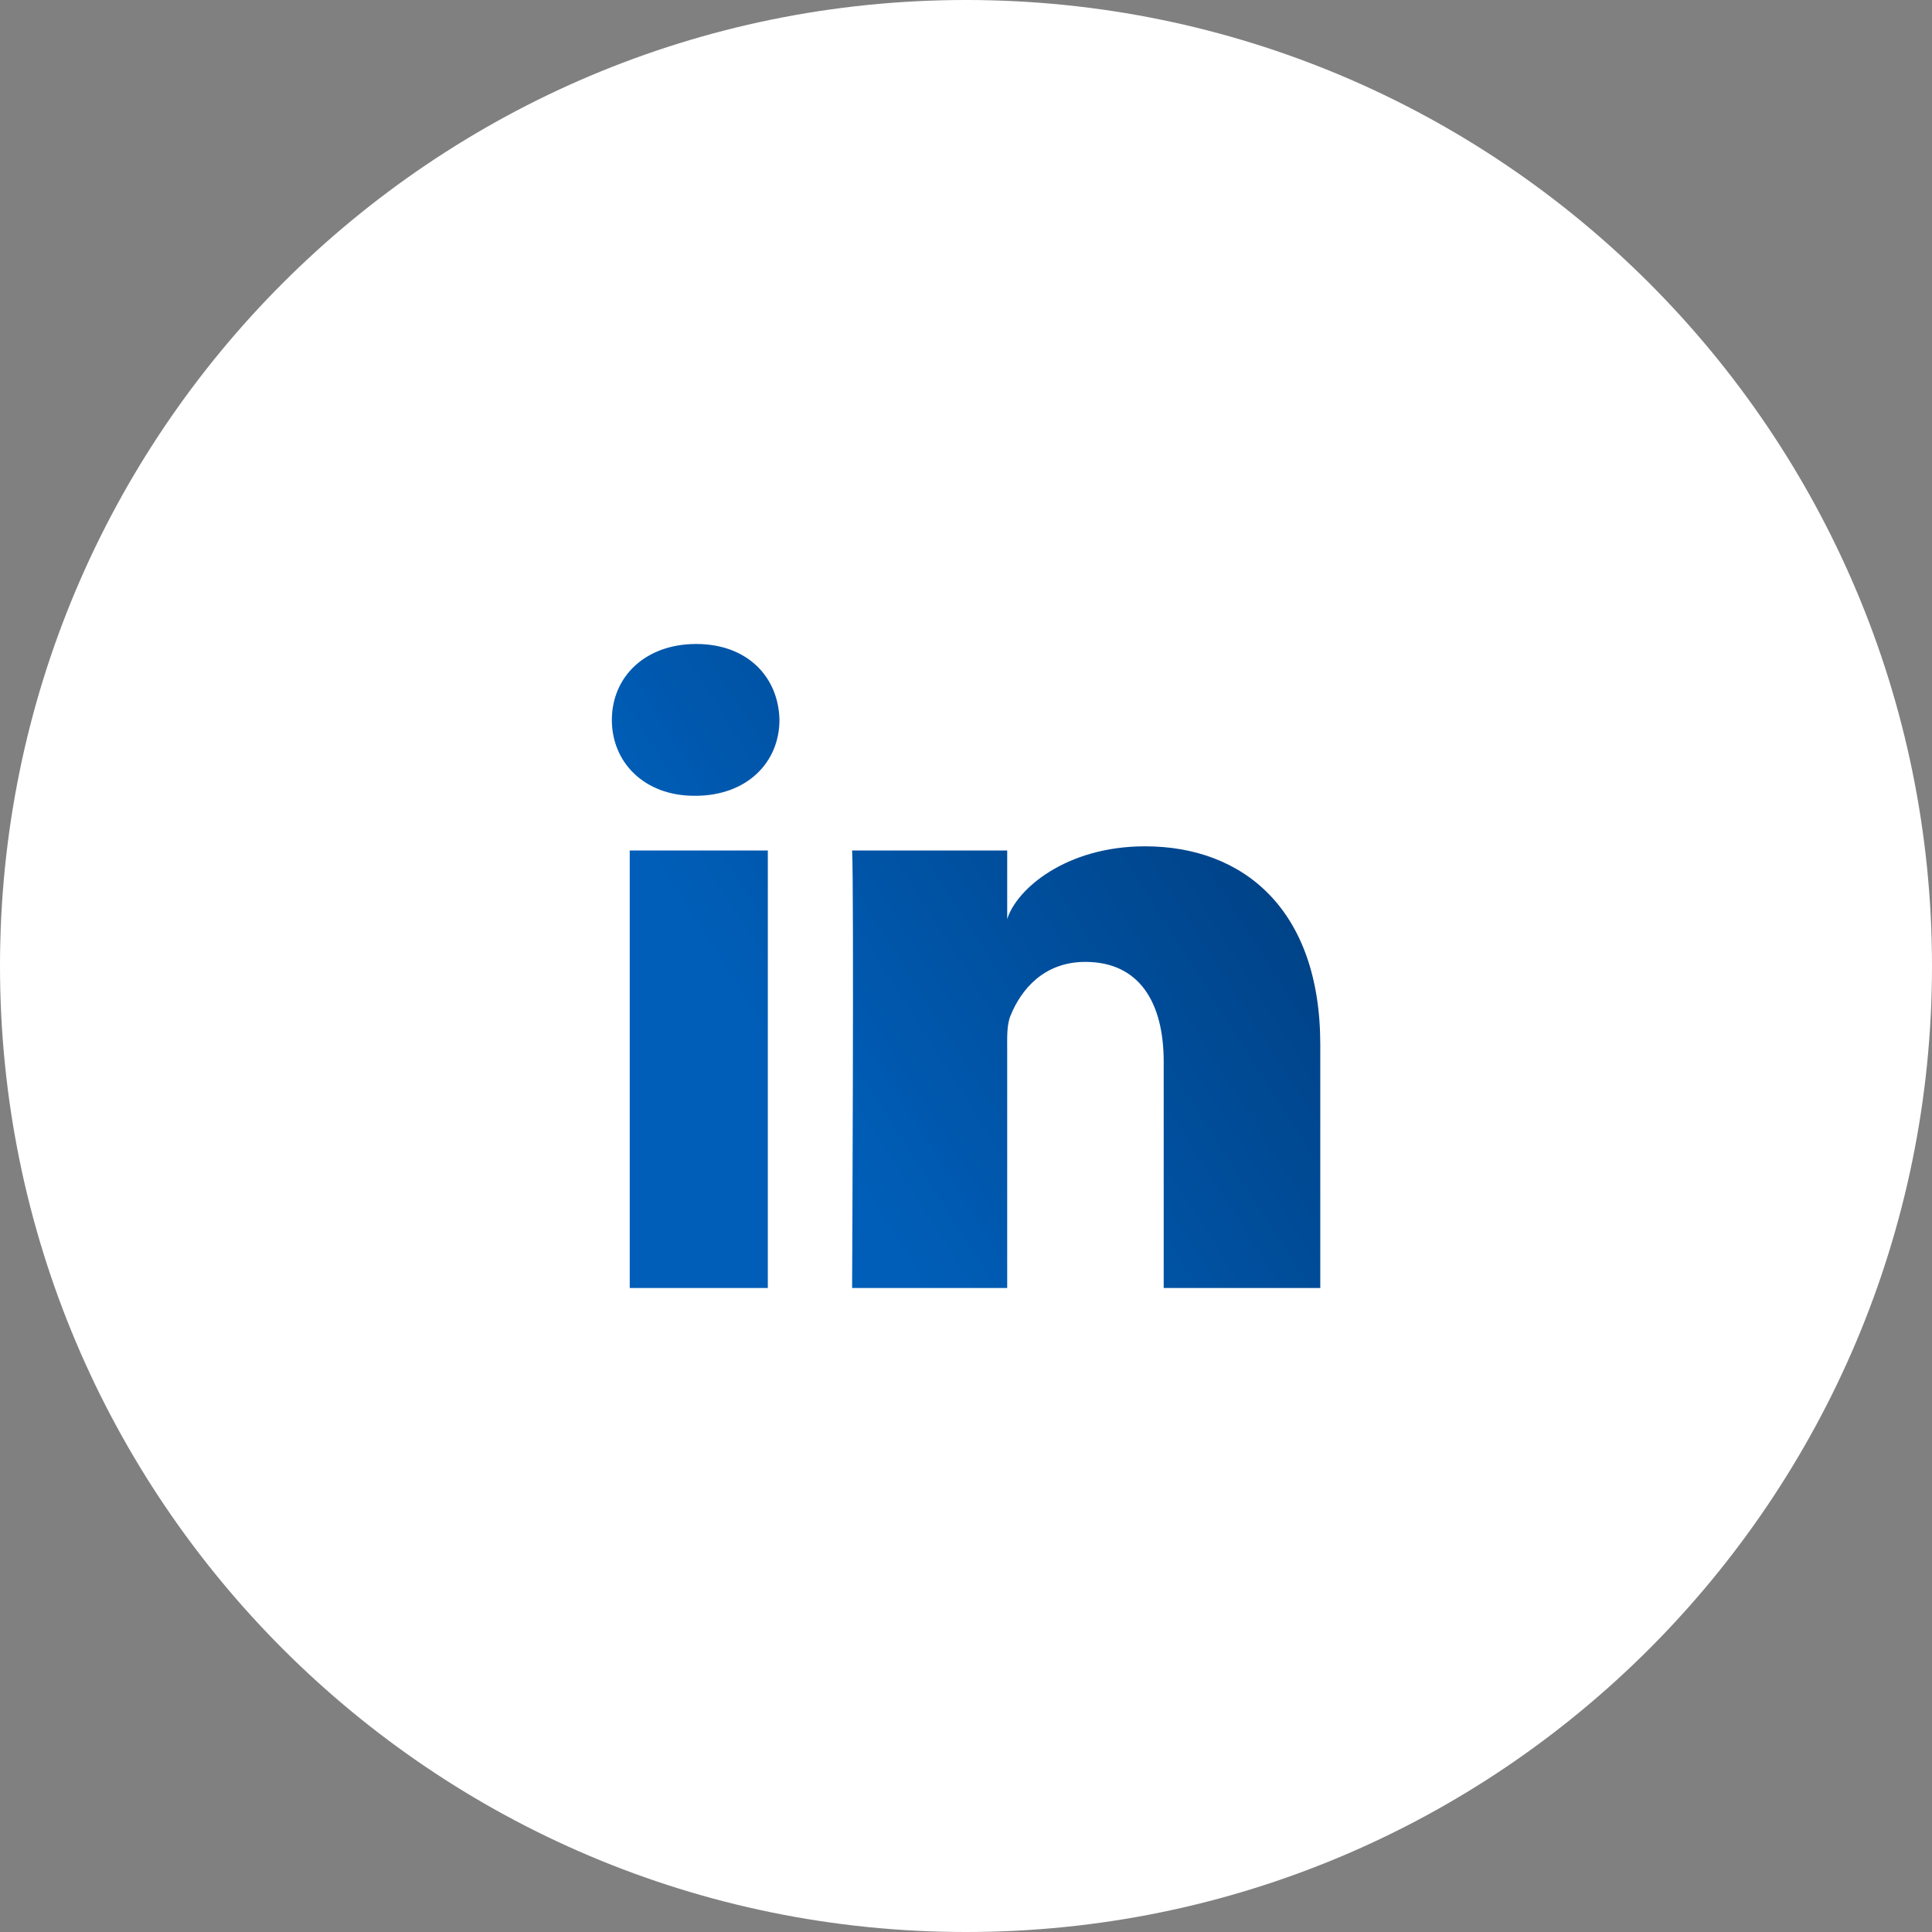
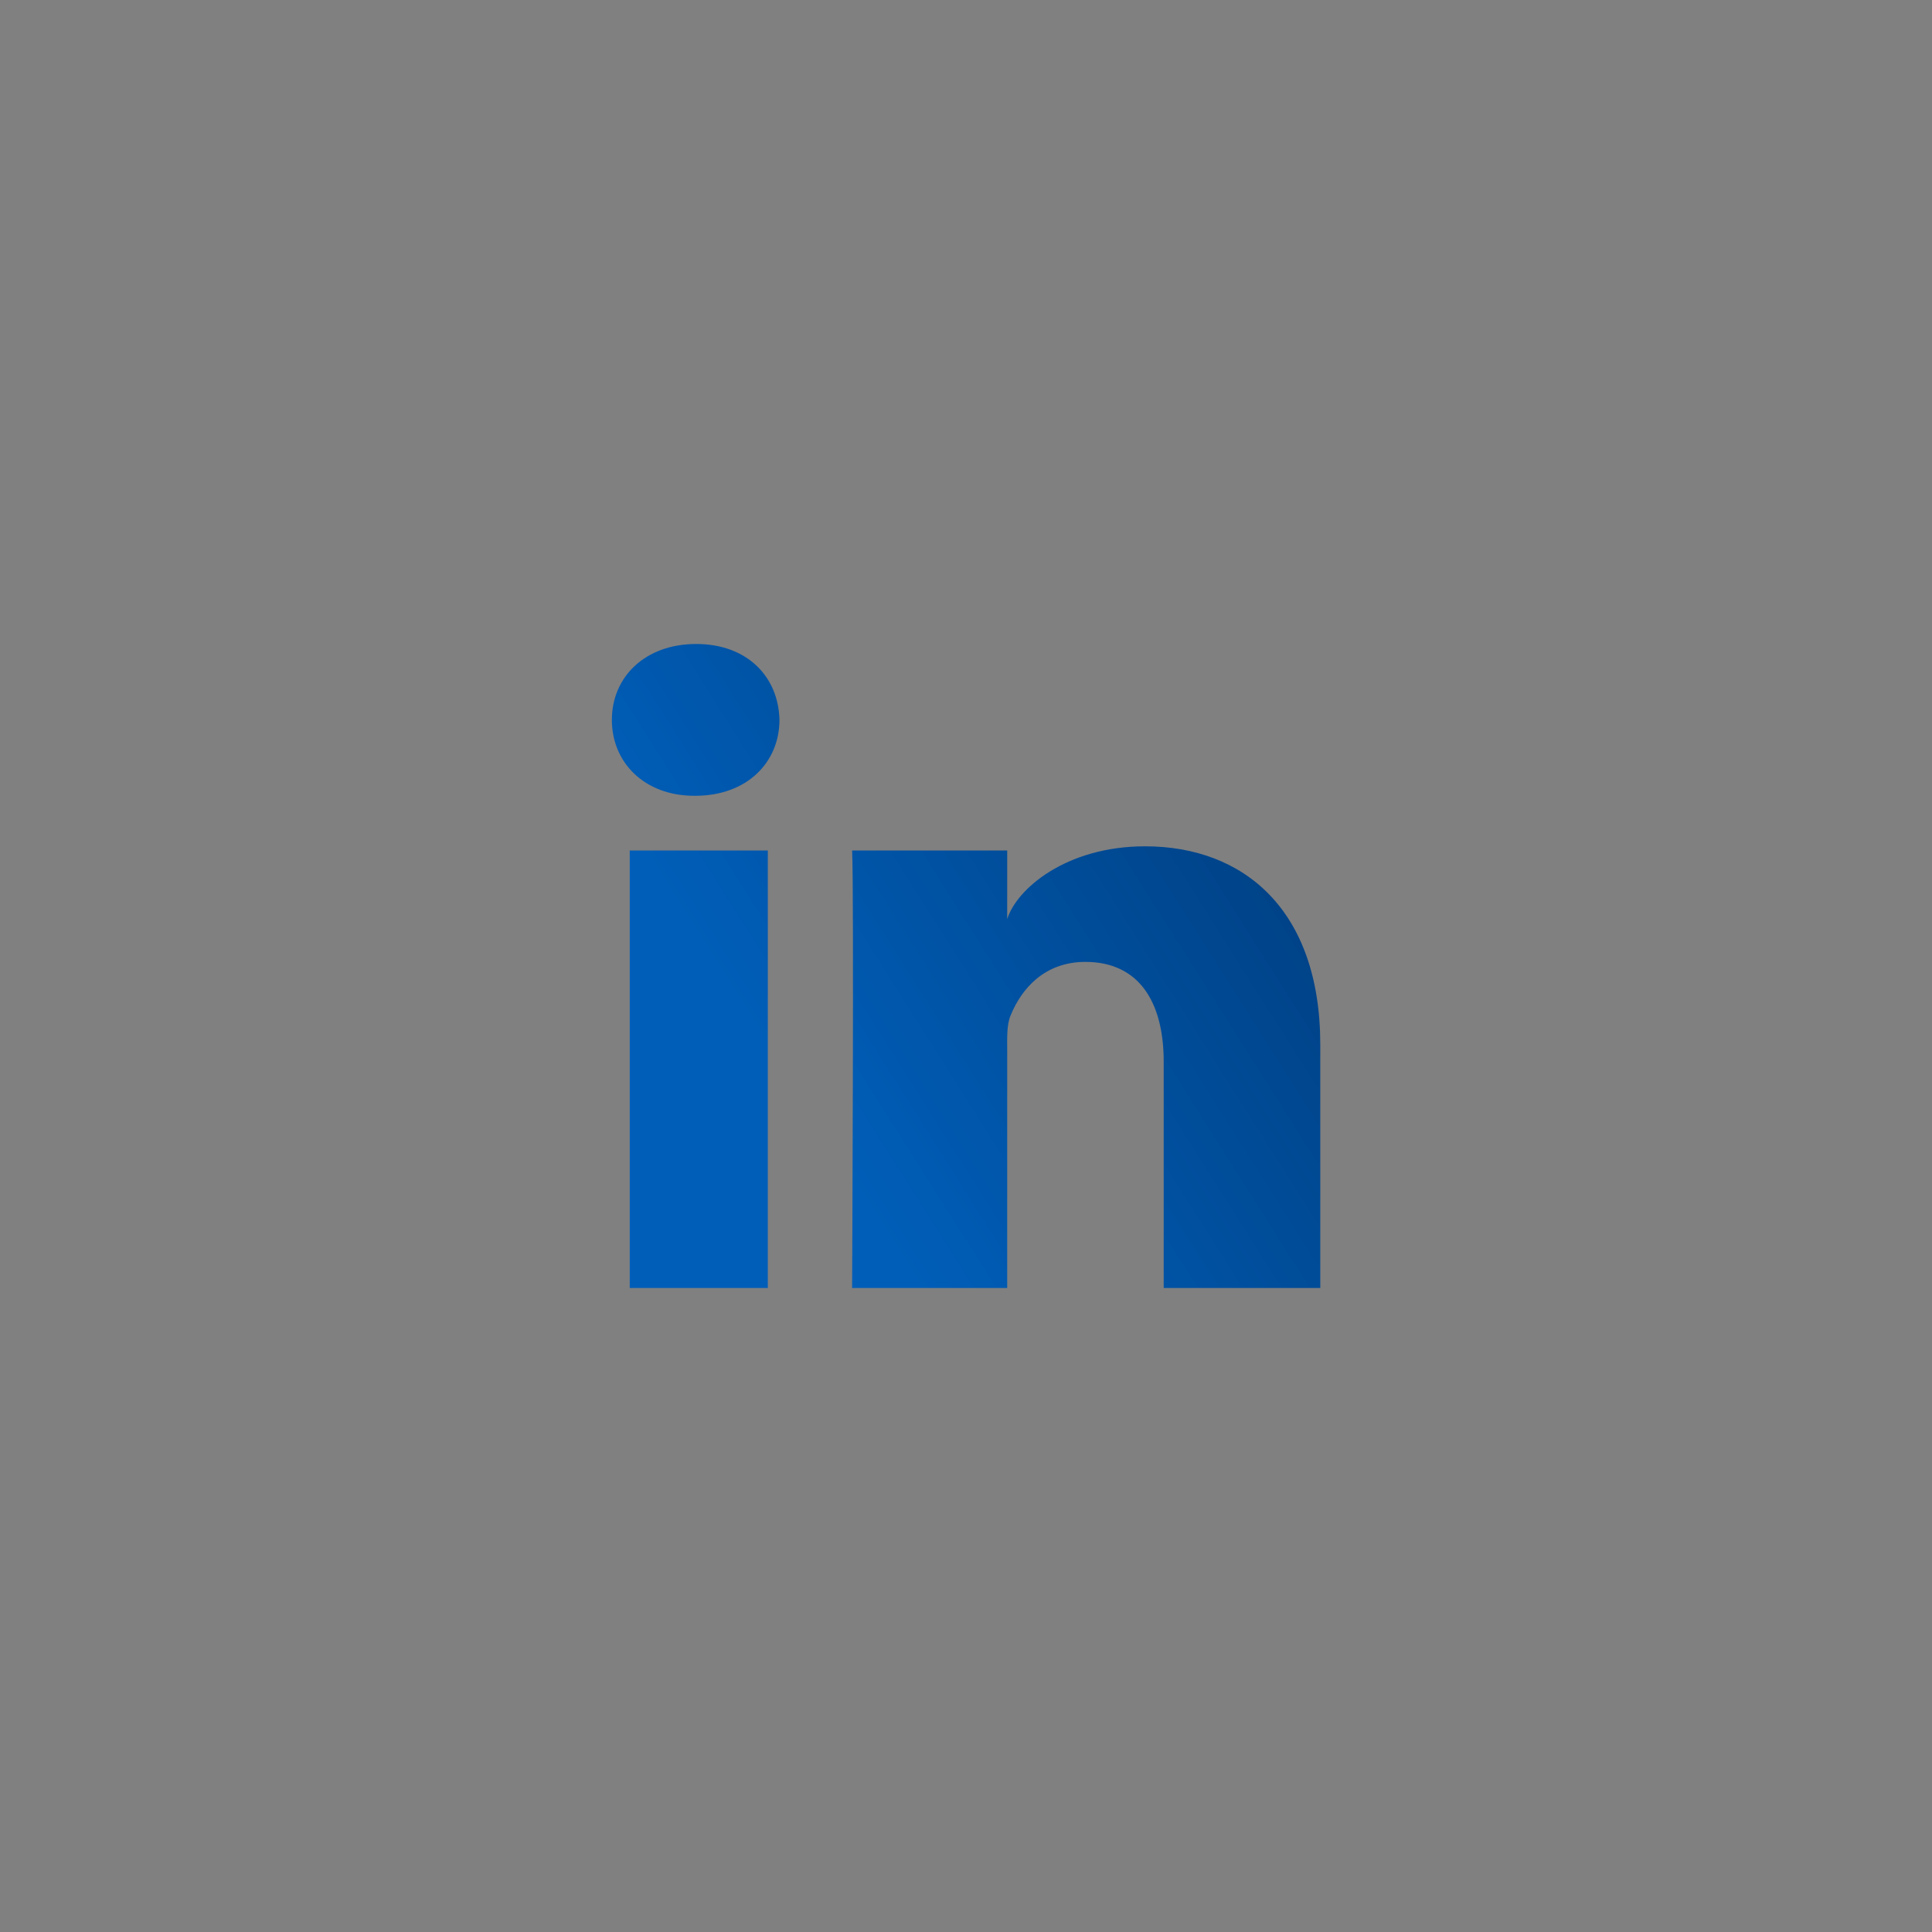
<svg xmlns="http://www.w3.org/2000/svg" width="40" height="40" viewBox="0 0 40 40" fill="none">
  <rect x="0" y="0" width="40" height="40" fill="#808080" stroke="none" />
-   <path d="M0 20C0 8.954 8.954 0 20 0C31.046 0 40 8.954 40 20C40 31.046 31.046 40 20 40C8.954 40 0 31.046 0 20Z" fill="white" />
  <path fill-rule="evenodd" clip-rule="evenodd" d="M27.335 26.667H24.093V21.979C24.093 20.753 23.586 19.915 22.471 19.915C21.618 19.915 21.144 20.48 20.923 21.025C20.84 21.22 20.853 21.493 20.853 21.765V26.667H17.642C17.642 26.667 17.683 18.364 17.642 17.609H20.853V19.03C21.043 18.409 22.069 17.522 23.707 17.522C25.738 17.522 27.335 18.825 27.335 21.63V26.667ZM14.394 16.476H14.374C13.339 16.476 12.668 15.784 12.668 14.906C12.668 14.011 13.359 13.333 14.414 13.333C15.469 13.333 16.117 14.009 16.138 14.903C16.138 15.781 15.469 16.476 14.394 16.476ZM13.038 17.609H15.897V26.667H13.038V17.609Z" fill="url(#paint0_linear_54381_85087)" />
  <defs>
    <linearGradient id="paint0_linear_54381_85087" x1="20.433" y1="28.927" x2="39.314" y2="16.981" gradientUnits="userSpaceOnUse">
      <stop stop-color="#005EB8" />
      <stop offset="1" stop-color="#002554" />
    </linearGradient>
  </defs>
</svg>